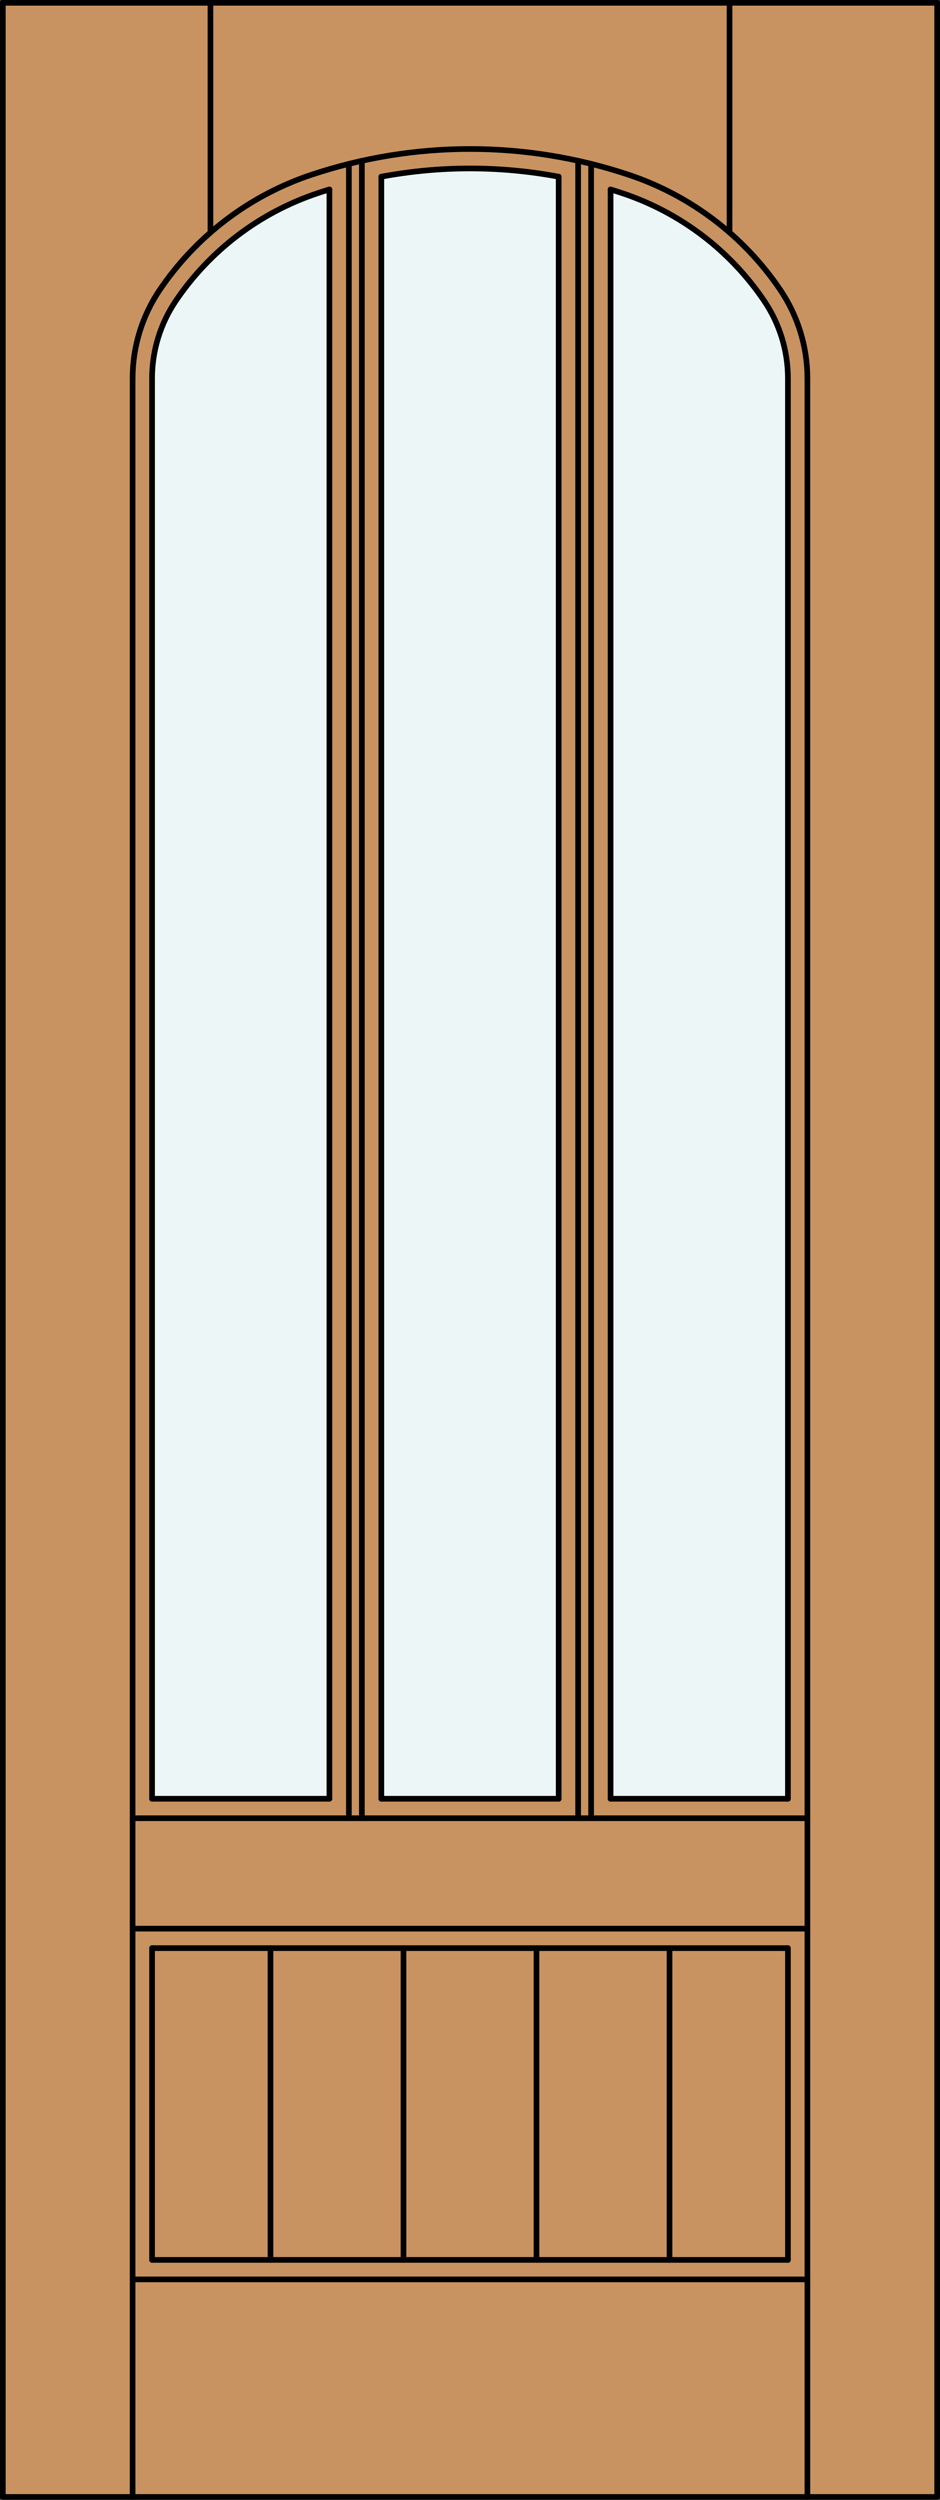
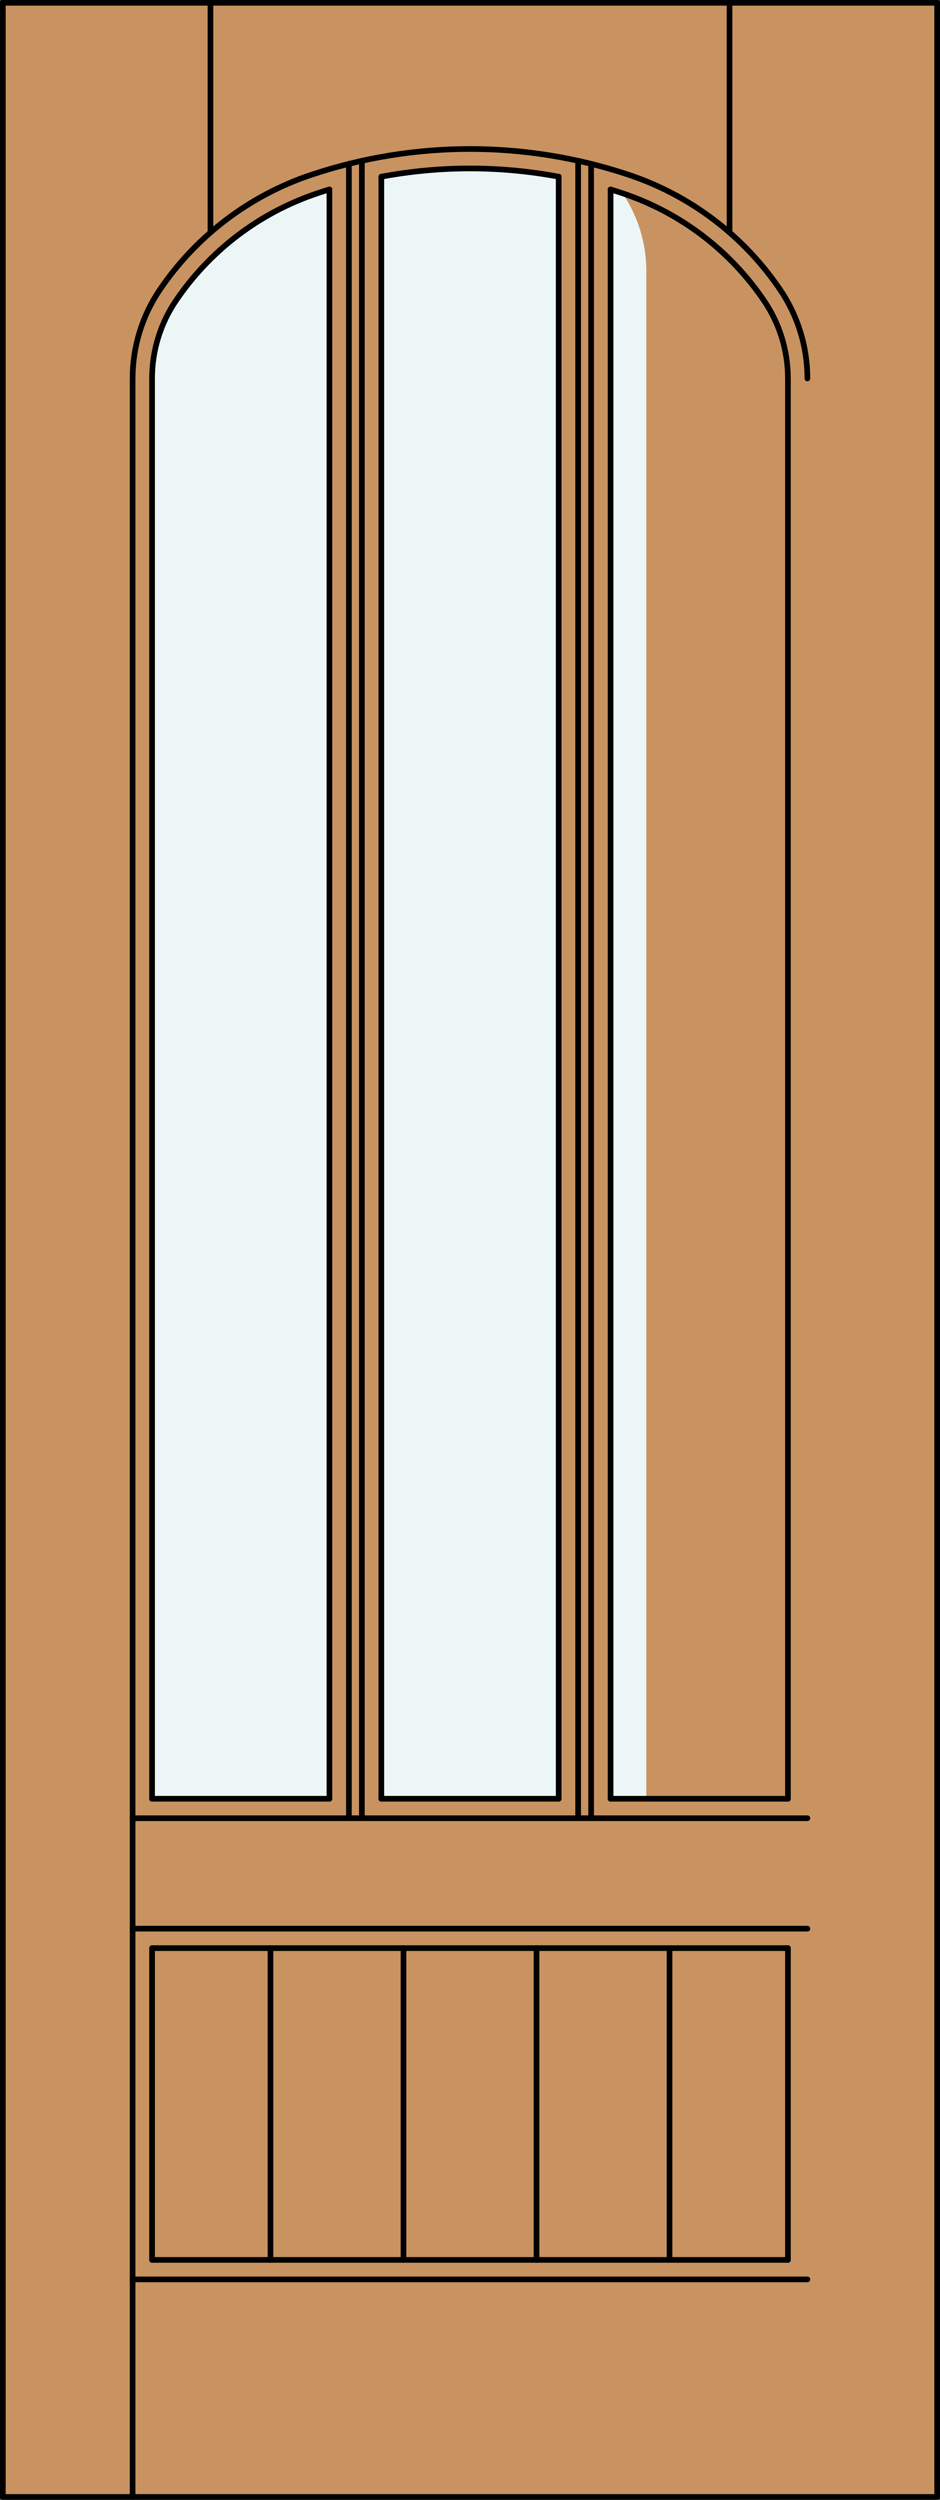
<svg xmlns="http://www.w3.org/2000/svg" version="1.1" id="Layer_1" x="0px" y="0px" width="83.012px" height="220.531px" viewBox="0 0 83.012 220.531" enable-background="new 0 0 83.012 220.531" xml:space="preserve">
  <rect x="0" y="0" width="83.012" height="220.531" fill="#333333" stroke="none" />
  <g id="DOOR_FILL">
    <rect x="0.25" y="0.249" fill="#C89361" width="82.512" height="220.03" />
  </g>
  <g id="GLASS">
    <path fill="#EDF6F6" d="M29.091,158.684H13.429V33.388c0-2.443,0.732-4.831,2.102-6.854c3.015-4.45,7.41-7.784,12.509-9.485   c0.349-0.116,0.699-0.229,1.052-0.336V158.684L29.091,158.684z" />
-     <path fill="#EDF6F6" d="M69.583,158.684H53.921V16.712c0.352,0.106,0.703,0.219,1.052,0.336c5.099,1.701,9.495,5.035,12.508,9.485   c1.37,2.022,2.103,4.409,2.103,6.854V158.684L69.583,158.684z" />
+     <path fill="#EDF6F6" d="M69.583,158.684H53.921V16.712c0.352,0.106,0.703,0.219,1.052,0.336c1.37,2.022,2.103,4.409,2.103,6.854V158.684L69.583,158.684z" />
    <path fill="#EDF6F6" d="M49.337,158.684H33.675V15.587c5.176-0.969,10.486-0.969,15.662,0V158.684z" />
  </g>
  <g id="_x31_">
    <line fill="none" stroke="#000000" stroke-width="0.5" stroke-linecap="round" stroke-linejoin="round" x1="13.429" y1="199.365" x2="69.583" y2="199.365" />
-     <line fill="none" stroke="#000000" stroke-width="0.5" stroke-linecap="round" stroke-linejoin="round" x1="71.302" y1="220.281" x2="71.302" y2="33.388" />
    <line fill="none" stroke="#000000" stroke-width="0.5" stroke-linecap="round" stroke-linejoin="round" x1="69.583" y1="199.365" x2="69.583" y2="171.862" />
    <line fill="none" stroke="#000000" stroke-width="0.5" stroke-linecap="round" stroke-linejoin="round" x1="69.583" y1="158.684" x2="69.583" y2="33.388" />
    <rect x="0.25" y="0.249" fill="none" stroke="#000000" stroke-width="0.5" stroke-linecap="round" stroke-linejoin="round" width="82.512" height="220.03" />
    <line fill="none" stroke="#000000" stroke-width="0.5" stroke-linecap="round" stroke-linejoin="round" x1="11.71" y1="33.388" x2="11.71" y2="220.281" />
    <line fill="none" stroke="#000000" stroke-width="0.5" stroke-linecap="round" stroke-linejoin="round" x1="13.429" y1="33.388" x2="13.429" y2="158.684" />
    <line fill="none" stroke="#000000" stroke-width="0.5" stroke-linecap="round" stroke-linejoin="round" x1="13.429" y1="171.862" x2="13.429" y2="199.365" />
    <path fill="none" stroke="#000000" stroke-width="0.5" stroke-linecap="round" stroke-linejoin="round" d="M69.583,33.388   c0-2.443-0.732-4.831-2.103-6.854c-3.014-4.45-7.409-7.784-12.508-9.485c-0.349-0.116-0.7-0.229-1.052-0.336" />
    <path fill="none" stroke="#000000" stroke-width="0.5" stroke-linecap="round" stroke-linejoin="round" d="M49.337,15.587   c-5.176-0.969-10.486-0.969-15.662,0" />
    <path fill="none" stroke="#000000" stroke-width="0.5" stroke-linecap="round" stroke-linejoin="round" d="M29.091,16.712   c-0.353,0.106-0.703,0.219-1.052,0.336c-5.1,1.701-9.495,5.035-12.509,9.485c-1.369,2.022-2.102,4.409-2.102,6.854" />
    <path fill="none" stroke="#000000" stroke-width="0.5" stroke-linecap="round" stroke-linejoin="round" d="M71.302,33.388   c0-2.787-0.835-5.511-2.397-7.818c-3.225-4.763-7.93-8.331-13.387-10.151c-9.094-3.034-18.928-3.034-28.022,0   c-5.457,1.82-10.162,5.39-13.388,10.151c-1.563,2.309-2.397,5.031-2.397,7.818" />
    <line fill="none" stroke="#000000" stroke-width="0.5" stroke-linecap="round" stroke-linejoin="round" x1="18.586" y1="0.249" x2="18.586" y2="20.511" />
    <line fill="none" stroke="#000000" stroke-width="0.5" stroke-linecap="round" stroke-linejoin="round" x1="64.426" y1="0.249" x2="64.426" y2="20.511" />
    <line fill="none" stroke="#000000" stroke-width="0.5" stroke-linecap="round" stroke-linejoin="round" x1="71.302" y1="201.085" x2="11.71" y2="201.085" />
    <line fill="none" stroke="#000000" stroke-width="0.5" stroke-linecap="round" stroke-linejoin="round" x1="11.71" y1="160.402" x2="71.302" y2="160.402" />
    <line fill="none" stroke="#000000" stroke-width="0.5" stroke-linecap="round" stroke-linejoin="round" x1="13.429" y1="158.684" x2="29.091" y2="158.684" />
    <line fill="none" stroke="#000000" stroke-width="0.5" stroke-linecap="round" stroke-linejoin="round" x1="29.091" y1="158.684" x2="29.091" y2="16.712" />
    <line fill="none" stroke="#000000" stroke-width="0.5" stroke-linecap="round" stroke-linejoin="round" x1="30.81" y1="160.402" x2="30.81" y2="14.453" />
    <line fill="none" stroke="#000000" stroke-width="0.5" stroke-linecap="round" stroke-linejoin="round" x1="33.675" y1="158.684" x2="49.337" y2="158.684" />
    <line fill="none" stroke="#000000" stroke-width="0.5" stroke-linecap="round" stroke-linejoin="round" x1="53.921" y1="16.712" x2="53.921" y2="158.684" />
    <line fill="none" stroke="#000000" stroke-width="0.5" stroke-linecap="round" stroke-linejoin="round" x1="52.202" y1="14.453" x2="52.202" y2="160.402" />
    <line fill="none" stroke="#000000" stroke-width="0.5" stroke-linecap="round" stroke-linejoin="round" x1="51.056" y1="160.402" x2="51.056" y2="14.184" />
    <line fill="none" stroke="#000000" stroke-width="0.5" stroke-linecap="round" stroke-linejoin="round" x1="11.71" y1="170.144" x2="71.302" y2="170.144" />
    <line fill="none" stroke="#000000" stroke-width="0.5" stroke-linecap="round" stroke-linejoin="round" x1="31.956" y1="14.184" x2="31.956" y2="160.402" />
    <line fill="none" stroke="#000000" stroke-width="0.5" stroke-linecap="round" stroke-linejoin="round" x1="49.337" y1="158.684" x2="49.337" y2="15.587" />
    <line fill="none" stroke="#000000" stroke-width="0.5" stroke-linecap="round" stroke-linejoin="round" x1="33.675" y1="15.587" x2="33.675" y2="158.684" />
    <line fill="none" stroke="#000000" stroke-width="0.5" stroke-linecap="round" stroke-linejoin="round" x1="53.921" y1="158.684" x2="69.583" y2="158.684" />
    <line fill="none" stroke="#000000" stroke-width="0.5" stroke-linecap="round" stroke-linejoin="round" x1="13.429" y1="171.862" x2="69.583" y2="171.862" />
    <line fill="none" stroke="#000000" stroke-width="0.5" stroke-linecap="round" stroke-linejoin="round" x1="35.633" y1="199.365" x2="35.633" y2="171.862" />
    <line fill="none" stroke="#000000" stroke-width="0.5" stroke-linecap="round" stroke-linejoin="round" x1="23.886" y1="199.365" x2="23.886" y2="171.862" />
    <line fill="none" stroke="#000000" stroke-width="0.5" stroke-linecap="round" stroke-linejoin="round" x1="47.379" y1="199.365" x2="47.379" y2="171.862" />
    <line fill="none" stroke="#000000" stroke-width="0.5" stroke-linecap="round" stroke-linejoin="round" x1="59.126" y1="199.365" x2="59.126" y2="171.862" />
  </g>
  <g id="_x30_">
</g>
  <g id="Layer_1_1_">
</g>
</svg>